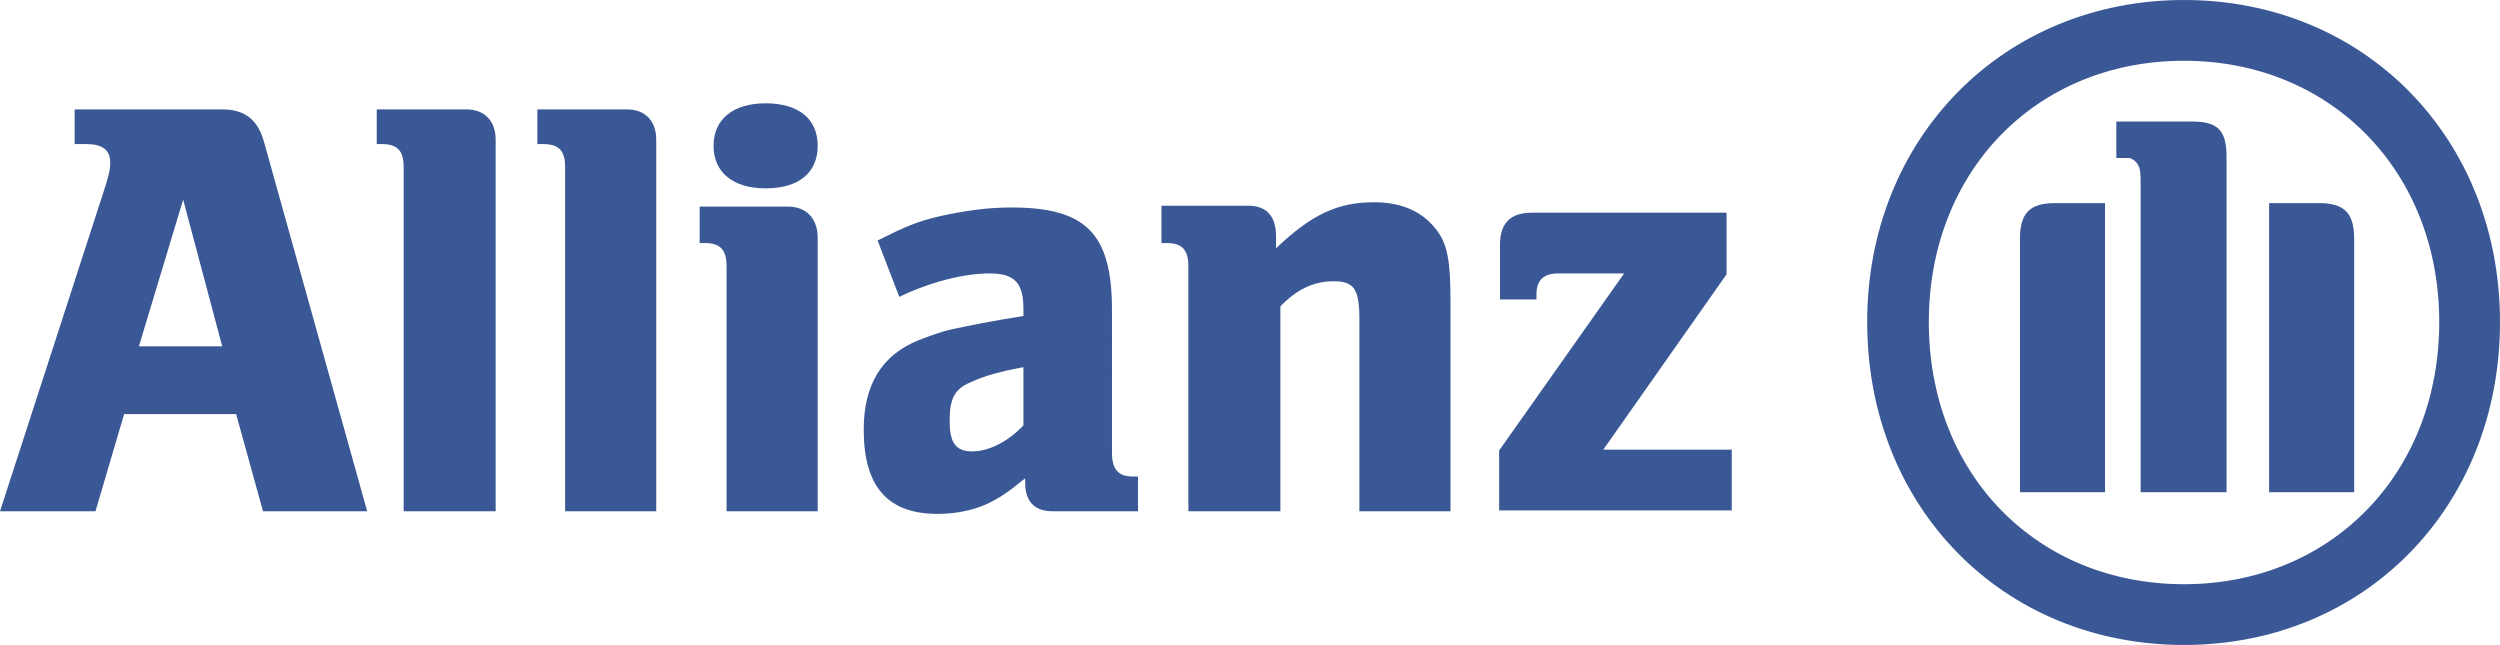
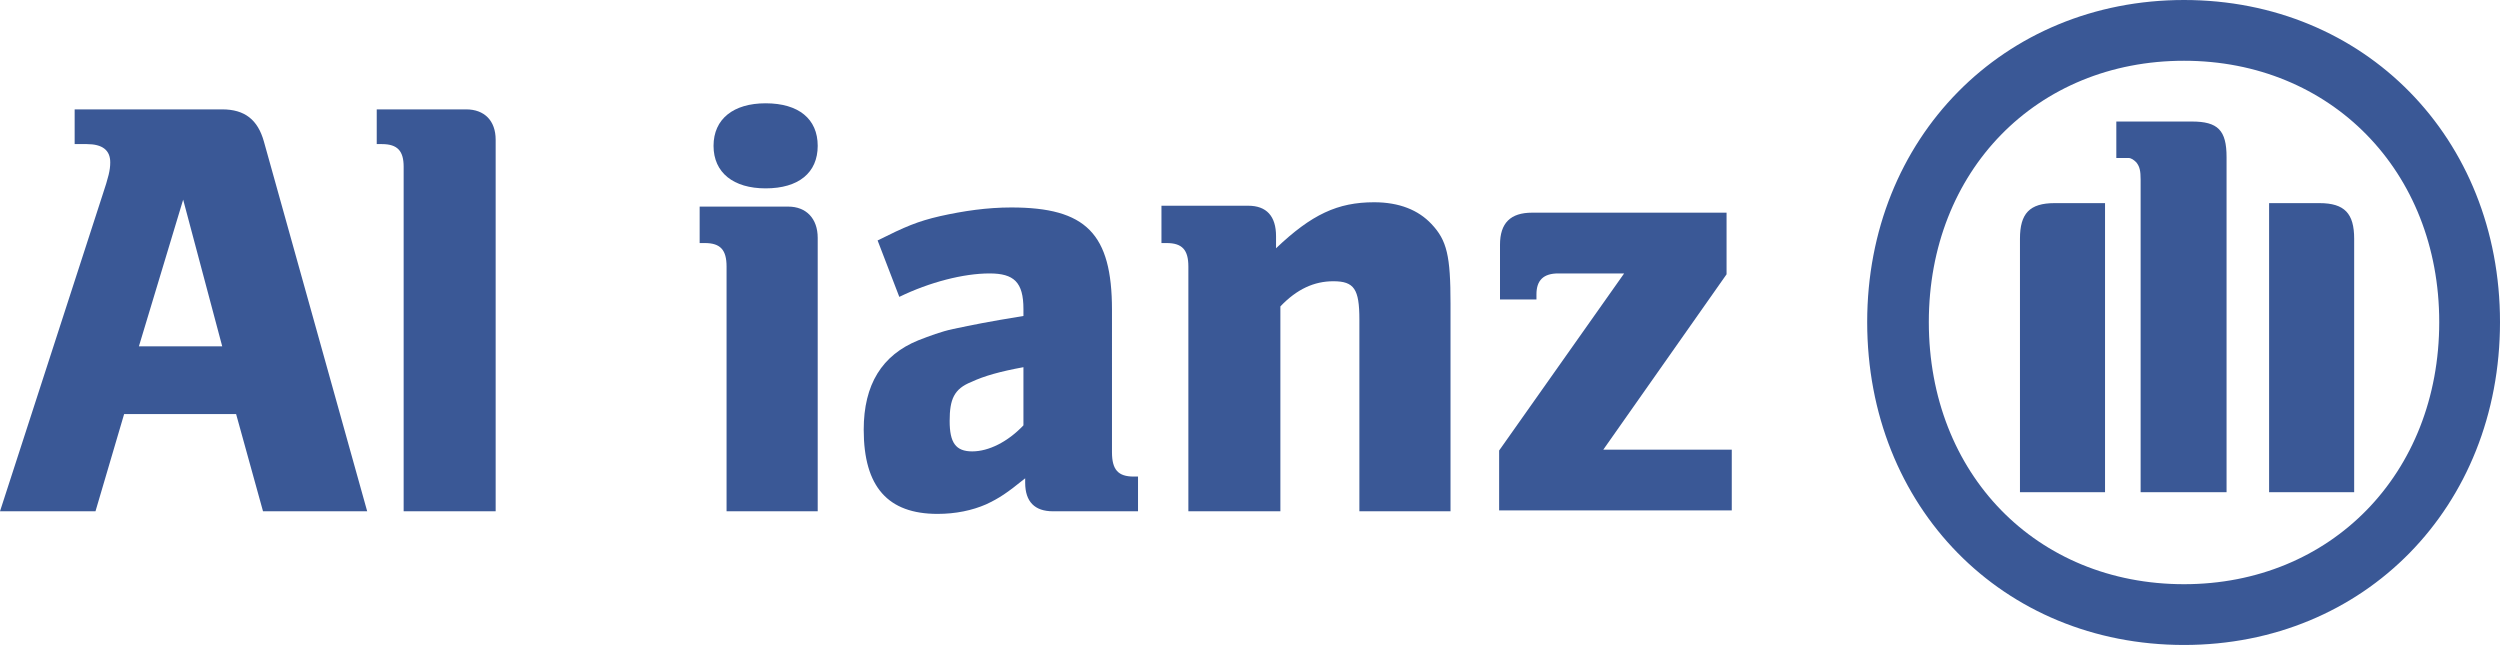
<svg xmlns="http://www.w3.org/2000/svg" version="1.1" id="Layer_1" x="0px" y="0px" viewBox="0 0 288 74.3" style="enable-background:new 0 0 288 74.3;" xml:space="preserve">
  <style type="text/css">
	.st0{fill:#3A5896;}
</style>
  <g>
    <path class="st0" d="M11,58.9l3.3-11.2h12.9l3.1,11.2h12L30.4,16.3c-0.7-2.5-2.2-3.7-4.8-3.7h-17v4h1.4c1.8,0,2.7,0.7,2.7,2.1   c0,0.9-0.2,1.7-0.9,3.8L0,58.9H11z M25.6,39.9H16L21.1,23L25.6,39.9z" />
    <path class="st0" d="M57.1,58.9V16.1c0-2.2-1.3-3.5-3.4-3.5H43.4v4H44c1.8,0,2.5,0.8,2.5,2.6v39.7H57.1z" />
-     <path class="st0" d="M75.6,58.9V16.1c0-2.2-1.3-3.5-3.4-3.5H61.9v4h0.7c1.8,0,2.5,0.8,2.5,2.6v39.7H75.6z" />
    <path class="st0" d="M94.2,58.9V27.4c0-2.2-1.3-3.6-3.4-3.6H80.6V28h0.6c1.8,0,2.5,0.8,2.5,2.7v28.2H94.2z M94.2,16.8   c0-3.1-2.2-4.9-6-4.9c-3.7,0-6,1.8-6,4.9c0,3.1,2.3,4.9,6,4.9C92,21.7,94.2,19.9,94.2,16.8" />
    <path class="st0" d="M103.6,34.2c3.5-1.7,7.4-2.7,10.4-2.7c2.8,0,3.9,1,3.9,4.1v0.8c-4.3,0.7-5.7,1-8.1,1.5c-1.4,0.3-2.7,0.8-4,1.3   c-4.2,1.7-6.3,5.1-6.3,10.3c0,6.6,2.8,9.7,8.5,9.7c2.1,0,4-0.4,5.6-1.1c1.5-0.7,2.4-1.3,4.5-3v0.5c0,2.2,1.1,3.3,3.2,3.3h9.8v-4   h-0.5c-1.8,0-2.5-0.8-2.5-2.8V35.7c0-8.8-3-11.8-11.6-11.8c-2.8,0-5.5,0.4-8.2,1c-2.6,0.6-4,1.2-7.2,2.8L103.6,34.2z M117.9,42.3   V49c-1.8,1.9-4,3-5.9,3c-1.9,0-2.6-1-2.6-3.5c0-2.5,0.5-3.7,2.5-4.5C113.4,43.3,115.2,42.8,117.9,42.3" />
    <path class="st0" d="M147.5,58.9V35.3c1.9-2,3.9-2.9,6.1-2.9c2.4,0,3,0.9,3,4.4v22.1h10.5V35c0-5.5-0.4-7.3-2.2-9.2   c-1.5-1.6-3.7-2.5-6.6-2.5c-4.2,0-7.2,1.4-11.3,5.3v-1.4c0-2.3-1.1-3.5-3.2-3.5h-10V28h0.6c1.8,0,2.5,0.8,2.5,2.7v28.2H147.5z" />
    <path class="st0" d="M199.5,51.8h-14.8l14.2-20.2v-7.1h-22.4c-2.5,0-3.7,1.2-3.7,3.7v6.3h4.2v-0.6c0-1.6,0.8-2.4,2.5-2.4h7.6   l-14.4,20.4v6.9h26.8V51.8z" />
    <path class="st0" d="M288,37.1C288,15.9,272.4,0,251.6,0c-20.8,0-36.5,15.9-36.5,37.1c0,21.3,15.6,37.2,36.5,37.2   C272.4,74.3,288,58.4,288,37.1 M281,37.1c0,17.5-12.5,30.2-29.4,30.2c-17,0-29.4-12.7-29.4-30.2c0-17.4,12.4-30.1,29.4-30.1   C268.5,7,281,19.7,281,37.1 M242.5,56.7V23.4h-5.8c-2.9,0-4,1.2-4,4.1v29.2H242.5z M261.4,56.7h9.8V27.5c0-2.9-1.1-4.1-4-4.1h-5.8   V56.7z M256.5,56.7V18.1c0-3.1-1-4.1-4-4.1h-8.7v4.2h0.5h0.9c0.3,0,0.6,0.2,0.9,0.5c0.4,0.5,0.5,1,0.5,2v36H256.5z" />
  </g>
</svg>